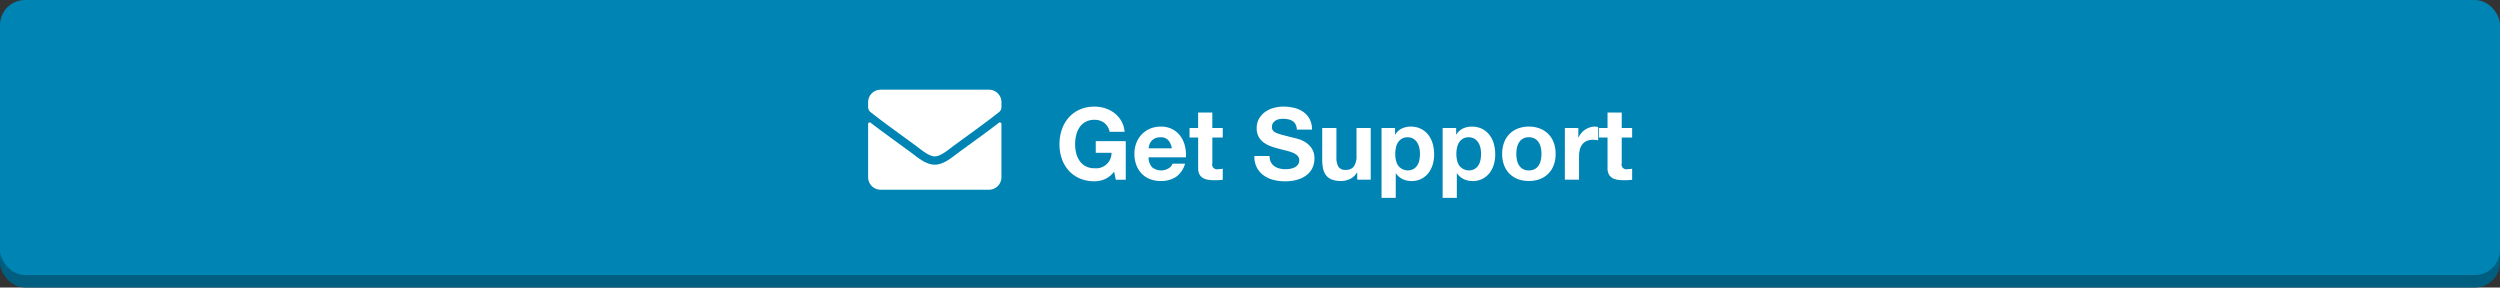
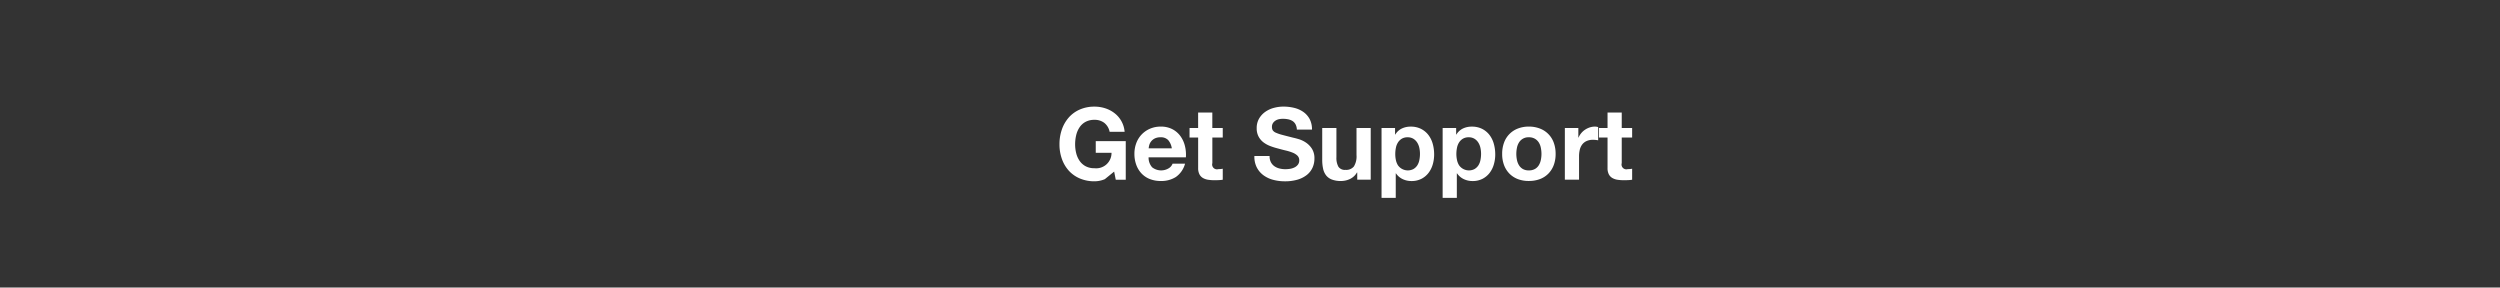
<svg xmlns="http://www.w3.org/2000/svg" viewBox="0 0 400 46">
  <rect x="0" y="0" width="400" height="46" fill="#333333" stroke="none" />
  <title>get_support_btn</title>
-   <rect y="26" width="400" height="20" rx="4" style="fill:#005f81" />
-   <rect width="400" height="44" rx="4" style="fill:#0084b4" />
-   <path d="M284.276,30.664a4.216,4.216,0,0,1-1.648.343,5.855,5.855,0,0,1-2.36-.456A5.043,5.043,0,0,1,278.5,29.3a5.576,5.576,0,0,1-1.1-1.88,6.9,6.9,0,0,1-.384-2.328,7.137,7.137,0,0,1,.384-2.376,5.709,5.709,0,0,1,1.1-1.913,5.038,5.038,0,0,1,1.768-1.279,5.772,5.772,0,0,1,2.36-.464,5.587,5.587,0,0,1,1.7.263,4.867,4.867,0,0,1,1.488.777,4.19,4.19,0,0,1,1.624,2.992h-2.4a2.4,2.4,0,0,0-.864-1.44,2.513,2.513,0,0,0-1.552-.48,2.931,2.931,0,0,0-1.44.328,2.7,2.7,0,0,0-.96.88,3.861,3.861,0,0,0-.536,1.255,6.266,6.266,0,0,0-.168,1.457,5.805,5.805,0,0,0,.168,1.4,3.793,3.793,0,0,0,.536,1.225,2.751,2.751,0,0,0,.96.872,2.942,2.942,0,0,0,1.44.328,2.453,2.453,0,0,0,2.72-2.465H282.82V24.576h4.8v6.176h-1.6l-.256-1.3A3.779,3.779,0,0,1,284.276,30.664Z" transform="translate(-107.5 -2)" style="fill:#fff" />
+   <path d="M284.276,30.664a4.216,4.216,0,0,1-1.648.343,5.855,5.855,0,0,1-2.36-.456A5.043,5.043,0,0,1,278.5,29.3a5.576,5.576,0,0,1-1.1-1.88,6.9,6.9,0,0,1-.384-2.328,7.137,7.137,0,0,1,.384-2.376,5.709,5.709,0,0,1,1.1-1.913,5.038,5.038,0,0,1,1.768-1.279,5.772,5.772,0,0,1,2.36-.464,5.587,5.587,0,0,1,1.7.263,4.867,4.867,0,0,1,1.488.777,4.19,4.19,0,0,1,1.624,2.992h-2.4a2.4,2.4,0,0,0-.864-1.44,2.513,2.513,0,0,0-1.552-.48,2.931,2.931,0,0,0-1.44.328,2.7,2.7,0,0,0-.96.88,3.861,3.861,0,0,0-.536,1.255,6.266,6.266,0,0,0-.168,1.457,5.805,5.805,0,0,0,.168,1.4,3.793,3.793,0,0,0,.536,1.225,2.751,2.751,0,0,0,.96.872,2.942,2.942,0,0,0,1.44.328,2.453,2.453,0,0,0,2.72-2.465H282.82V24.576h4.8v6.176h-1.6l-.256-1.3Z" transform="translate(-107.5 -2)" style="fill:#fff" />
  <path d="M291.843,28.768a2.331,2.331,0,0,0,2.657.152,1.435,1.435,0,0,0,.608-.728h2a3.8,3.8,0,0,1-1.473,2.128,4.337,4.337,0,0,1-2.4.64,4.739,4.739,0,0,1-1.759-.312,3.653,3.653,0,0,1-1.328-.889,3.973,3.973,0,0,1-.841-1.376,5.037,5.037,0,0,1-.3-1.759,4.815,4.815,0,0,1,.3-1.728,4.052,4.052,0,0,1,.863-1.385,4.1,4.1,0,0,1,1.336-.92,4.3,4.3,0,0,1,1.72-.336,3.929,3.929,0,0,1,1.84.409,3.674,3.674,0,0,1,1.288,1.095,4.5,4.5,0,0,1,.728,1.569,5.835,5.835,0,0,1,.161,1.84h-5.969A2.306,2.306,0,0,0,291.843,28.768Zm2.568-4.352a1.594,1.594,0,0,0-1.24-.449,1.98,1.98,0,0,0-.9.184,1.722,1.722,0,0,0-.576.457,1.656,1.656,0,0,0-.305.576,2.666,2.666,0,0,0-.1.544h3.7A2.614,2.614,0,0,0,294.411,24.416Z" transform="translate(-107.5 -2)" style="fill:#fff" />
  <path d="M303.14,22.48V24h-1.664v4.1a.77.77,0,0,0,.96.96c.128,0,.25-.006.368-.016s.229-.027.336-.048v1.76a5.47,5.47,0,0,1-.64.064c-.235.01-.464.016-.688.016a6.632,6.632,0,0,1-1-.073,2.336,2.336,0,0,1-.832-.279,1.48,1.48,0,0,1-.568-.592,2.112,2.112,0,0,1-.208-1.008V24h-1.376V22.48H299.2V20h2.272v2.48Z" transform="translate(-107.5 -2)" style="fill:#fff" />
  <path d="M310.836,27.936a1.8,1.8,0,0,0,.551.648,2.4,2.4,0,0,0,.808.368,3.867,3.867,0,0,0,.96.119,5.069,5.069,0,0,0,.721-.055,2.52,2.52,0,0,0,.719-.217,1.555,1.555,0,0,0,.56-.44,1.1,1.1,0,0,0,.224-.711,1,1,0,0,0-.3-.752,2.36,2.36,0,0,0-.777-.48,7.589,7.589,0,0,0-1.088-.336q-.607-.144-1.232-.321a10.894,10.894,0,0,1-1.248-.391,4.314,4.314,0,0,1-1.088-.6,2.836,2.836,0,0,1-.775-.92,2.777,2.777,0,0,1-.3-1.337,3,3,0,0,1,.376-1.527,3.418,3.418,0,0,1,.984-1.081,4.269,4.269,0,0,1,1.376-.639,5.839,5.839,0,0,1,1.536-.208,7.279,7.279,0,0,1,1.72.2,4.313,4.313,0,0,1,1.464.648,3.29,3.29,0,0,1,1.016,1.144,3.517,3.517,0,0,1,.376,1.688H315a2.017,2.017,0,0,0-.216-.847,1.414,1.414,0,0,0-.487-.529,2.1,2.1,0,0,0-.7-.271,4.233,4.233,0,0,0-.856-.081,3,3,0,0,0-.608.064,1.631,1.631,0,0,0-.552.225,1.4,1.4,0,0,0-.408.4,1.074,1.074,0,0,0-.16.608,1.025,1.025,0,0,0,.128.545,1.148,1.148,0,0,0,.5.384,6.539,6.539,0,0,0,1.04.352q.664.176,1.737.447c.212.043.508.12.887.233a4.266,4.266,0,0,1,1.128.535,3.42,3.42,0,0,1,.968.985,2.8,2.8,0,0,1,.408,1.575,3.489,3.489,0,0,1-.3,1.457,3.153,3.153,0,0,1-.9,1.16,4.374,4.374,0,0,1-1.488.76,7.045,7.045,0,0,1-2.056.271,7.243,7.243,0,0,1-1.832-.231,4.588,4.588,0,0,1-1.568-.729,3.584,3.584,0,0,1-1.08-1.263,3.765,3.765,0,0,1-.384-1.824h2.433A2.083,2.083,0,0,0,310.836,27.936Z" transform="translate(-107.5 -2)" style="fill:#fff" />
  <path d="M324.659,30.752V29.6h-.048a2.558,2.558,0,0,1-1.12,1.04,3.312,3.312,0,0,1-1.408.32,3.951,3.951,0,0,1-1.5-.241,2.146,2.146,0,0,1-.92-.679,2.672,2.672,0,0,1-.472-1.073,6.626,6.626,0,0,1-.136-1.4V22.48h2.272v4.671a2.9,2.9,0,0,0,.32,1.529,1.239,1.239,0,0,0,1.136.5,1.569,1.569,0,0,0,1.343-.553,3.059,3.059,0,0,0,.416-1.815V22.48h2.273v8.272Z" transform="translate(-107.5 -2)" style="fill:#fff" />
  <path d="M330.708,22.48v1.056h.031a2.493,2.493,0,0,1,1.057-.976,3.226,3.226,0,0,1,1.407-.3,3.585,3.585,0,0,1,1.68.369,3.457,3.457,0,0,1,1.168.976,4.116,4.116,0,0,1,.688,1.416,6.3,6.3,0,0,1,.224,1.688,5.688,5.688,0,0,1-.224,1.6,4.085,4.085,0,0,1-.68,1.361,3.36,3.36,0,0,1-1.136.943,3.414,3.414,0,0,1-1.591.353,3.229,3.229,0,0,1-1.416-.312,2.7,2.7,0,0,1-1.065-.92h-.032v3.92h-2.272V22.48Zm2.951,6.56a1.828,1.828,0,0,0,.608-.584,2.424,2.424,0,0,0,.328-.841,4.952,4.952,0,0,0,.1-.975,4.615,4.615,0,0,0-.1-.976,2.6,2.6,0,0,0-.345-.856,1.9,1.9,0,0,0-.615-.608,1.72,1.72,0,0,0-.92-.233,1.752,1.752,0,0,0-.937.233,1.849,1.849,0,0,0-.607.6,2.454,2.454,0,0,0-.328.849,4.96,4.96,0,0,0-.1.992,4.606,4.606,0,0,0,.1.975,2.534,2.534,0,0,0,.336.841,1.939,1.939,0,0,0,2.48.584Z" transform="translate(-107.5 -2)" style="fill:#fff" />
  <path d="M340.483,22.48v1.056h.031a2.5,2.5,0,0,1,1.057-.976,3.229,3.229,0,0,1,1.407-.3,3.592,3.592,0,0,1,1.681.369,3.467,3.467,0,0,1,1.168.976,4.114,4.114,0,0,1,.687,1.416,6.258,6.258,0,0,1,.225,1.688,5.653,5.653,0,0,1-.225,1.6,4.083,4.083,0,0,1-.679,1.361,3.369,3.369,0,0,1-1.136.943,3.418,3.418,0,0,1-1.592.353,3.232,3.232,0,0,1-1.416-.312,2.69,2.69,0,0,1-1.064-.92h-.033v3.92h-2.271V22.48Zm2.951,6.56a1.84,1.84,0,0,0,.609-.584,2.444,2.444,0,0,0,.328-.841,5.028,5.028,0,0,0,.1-.975,4.615,4.615,0,0,0-.1-.976,2.578,2.578,0,0,0-.345-.856,1.9,1.9,0,0,0-.615-.608,1.72,1.72,0,0,0-.92-.233,1.752,1.752,0,0,0-.937.233,1.858,1.858,0,0,0-.607.6,2.474,2.474,0,0,0-.328.849,4.96,4.96,0,0,0-.1.992,4.542,4.542,0,0,0,.105.975,2.493,2.493,0,0,0,.336.841,1.937,1.937,0,0,0,2.479.584Z" transform="translate(-107.5 -2)" style="fill:#fff" />
  <path d="M348.147,24.823a3.778,3.778,0,0,1,2.208-2.255,4.7,4.7,0,0,1,1.76-.313,4.769,4.769,0,0,1,1.768.313,3.762,3.762,0,0,1,2.216,2.255,5.1,5.1,0,0,1,.3,1.8,5.031,5.031,0,0,1-.3,1.792,3.9,3.9,0,0,1-.864,1.368,3.776,3.776,0,0,1-1.352.872,4.917,4.917,0,0,1-1.768.3,4.849,4.849,0,0,1-1.76-.3,3.8,3.8,0,0,1-1.344-.872,3.875,3.875,0,0,1-.864-1.368,5.009,5.009,0,0,1-.3-1.792A5.079,5.079,0,0,1,348.147,24.823Zm2.064,2.768a2.577,2.577,0,0,0,.328.849,1.753,1.753,0,0,0,.616.6,1.884,1.884,0,0,0,.96.224,1.928,1.928,0,0,0,.968-.224,1.735,1.735,0,0,0,.624-.6,2.577,2.577,0,0,0,.328-.849,4.835,4.835,0,0,0,.1-.967,4.954,4.954,0,0,0-.1-.976,2.494,2.494,0,0,0-.328-.849,1.819,1.819,0,0,0-.624-.6,1.868,1.868,0,0,0-.968-.233,1.753,1.753,0,0,0-1.576.832,2.494,2.494,0,0,0-.328.849,4.954,4.954,0,0,0-.1.976A4.835,4.835,0,0,0,350.211,27.591Z" transform="translate(-107.5 -2)" style="fill:#fff" />
  <path d="M360.035,22.48v1.536h.031a2.755,2.755,0,0,1,.433-.713,2.791,2.791,0,0,1,.624-.559,3.047,3.047,0,0,1,.752-.361,2.72,2.72,0,0,1,.832-.128,1.757,1.757,0,0,1,.5.081v2.111c-.108-.021-.236-.04-.385-.055a4.048,4.048,0,0,0-.432-.024,2.411,2.411,0,0,0-1.055.208,1.817,1.817,0,0,0-.7.568,2.292,2.292,0,0,0-.376.84,4.549,4.549,0,0,0-.112,1.04v3.728h-2.271V22.48Z" transform="translate(-107.5 -2)" style="fill:#fff" />
  <path d="M368.642,22.48V24h-1.664v4.1a.77.77,0,0,0,.96.96c.128,0,.25-.006.368-.016s.229-.027.336-.048v1.76a5.47,5.47,0,0,1-.64.064c-.235.01-.464.016-.688.016a6.632,6.632,0,0,1-1-.073,2.336,2.336,0,0,1-.832-.279,1.48,1.48,0,0,1-.568-.592,2.112,2.112,0,0,1-.208-1.008V24H363.33V22.48h1.376V20h2.272v2.48Z" transform="translate(-107.5 -2)" style="fill:#fff" />
-   <path d="M267.329,21.635a.251.251,0,0,1,.4.2v8.521a2,2,0,0,1-2,2H248.4a2,2,0,0,1-2-2V21.835a.249.249,0,0,1,.4-.2c.933.725,2.171,1.646,6.421,4.734.879.641,2.363,1.991,3.842,1.983,1.487.013,3-1.367,3.846-1.983C265.163,23.285,266.4,22.36,267.329,21.635Zm-10.262,5.384c.966.016,2.358-1.217,3.058-1.725,5.529-4.013,5.95-4.363,7.225-5.363a1,1,0,0,0,.383-.787v-.792a2,2,0,0,0-2-2H248.4a2,2,0,0,0-2,2v.792a1,1,0,0,0,.383.787c1.275,1,1.7,1.35,7.225,5.363.7.508,2.092,1.741,3.059,1.725Z" transform="translate(-107.5 -2)" style="fill:#fff" />
</svg>